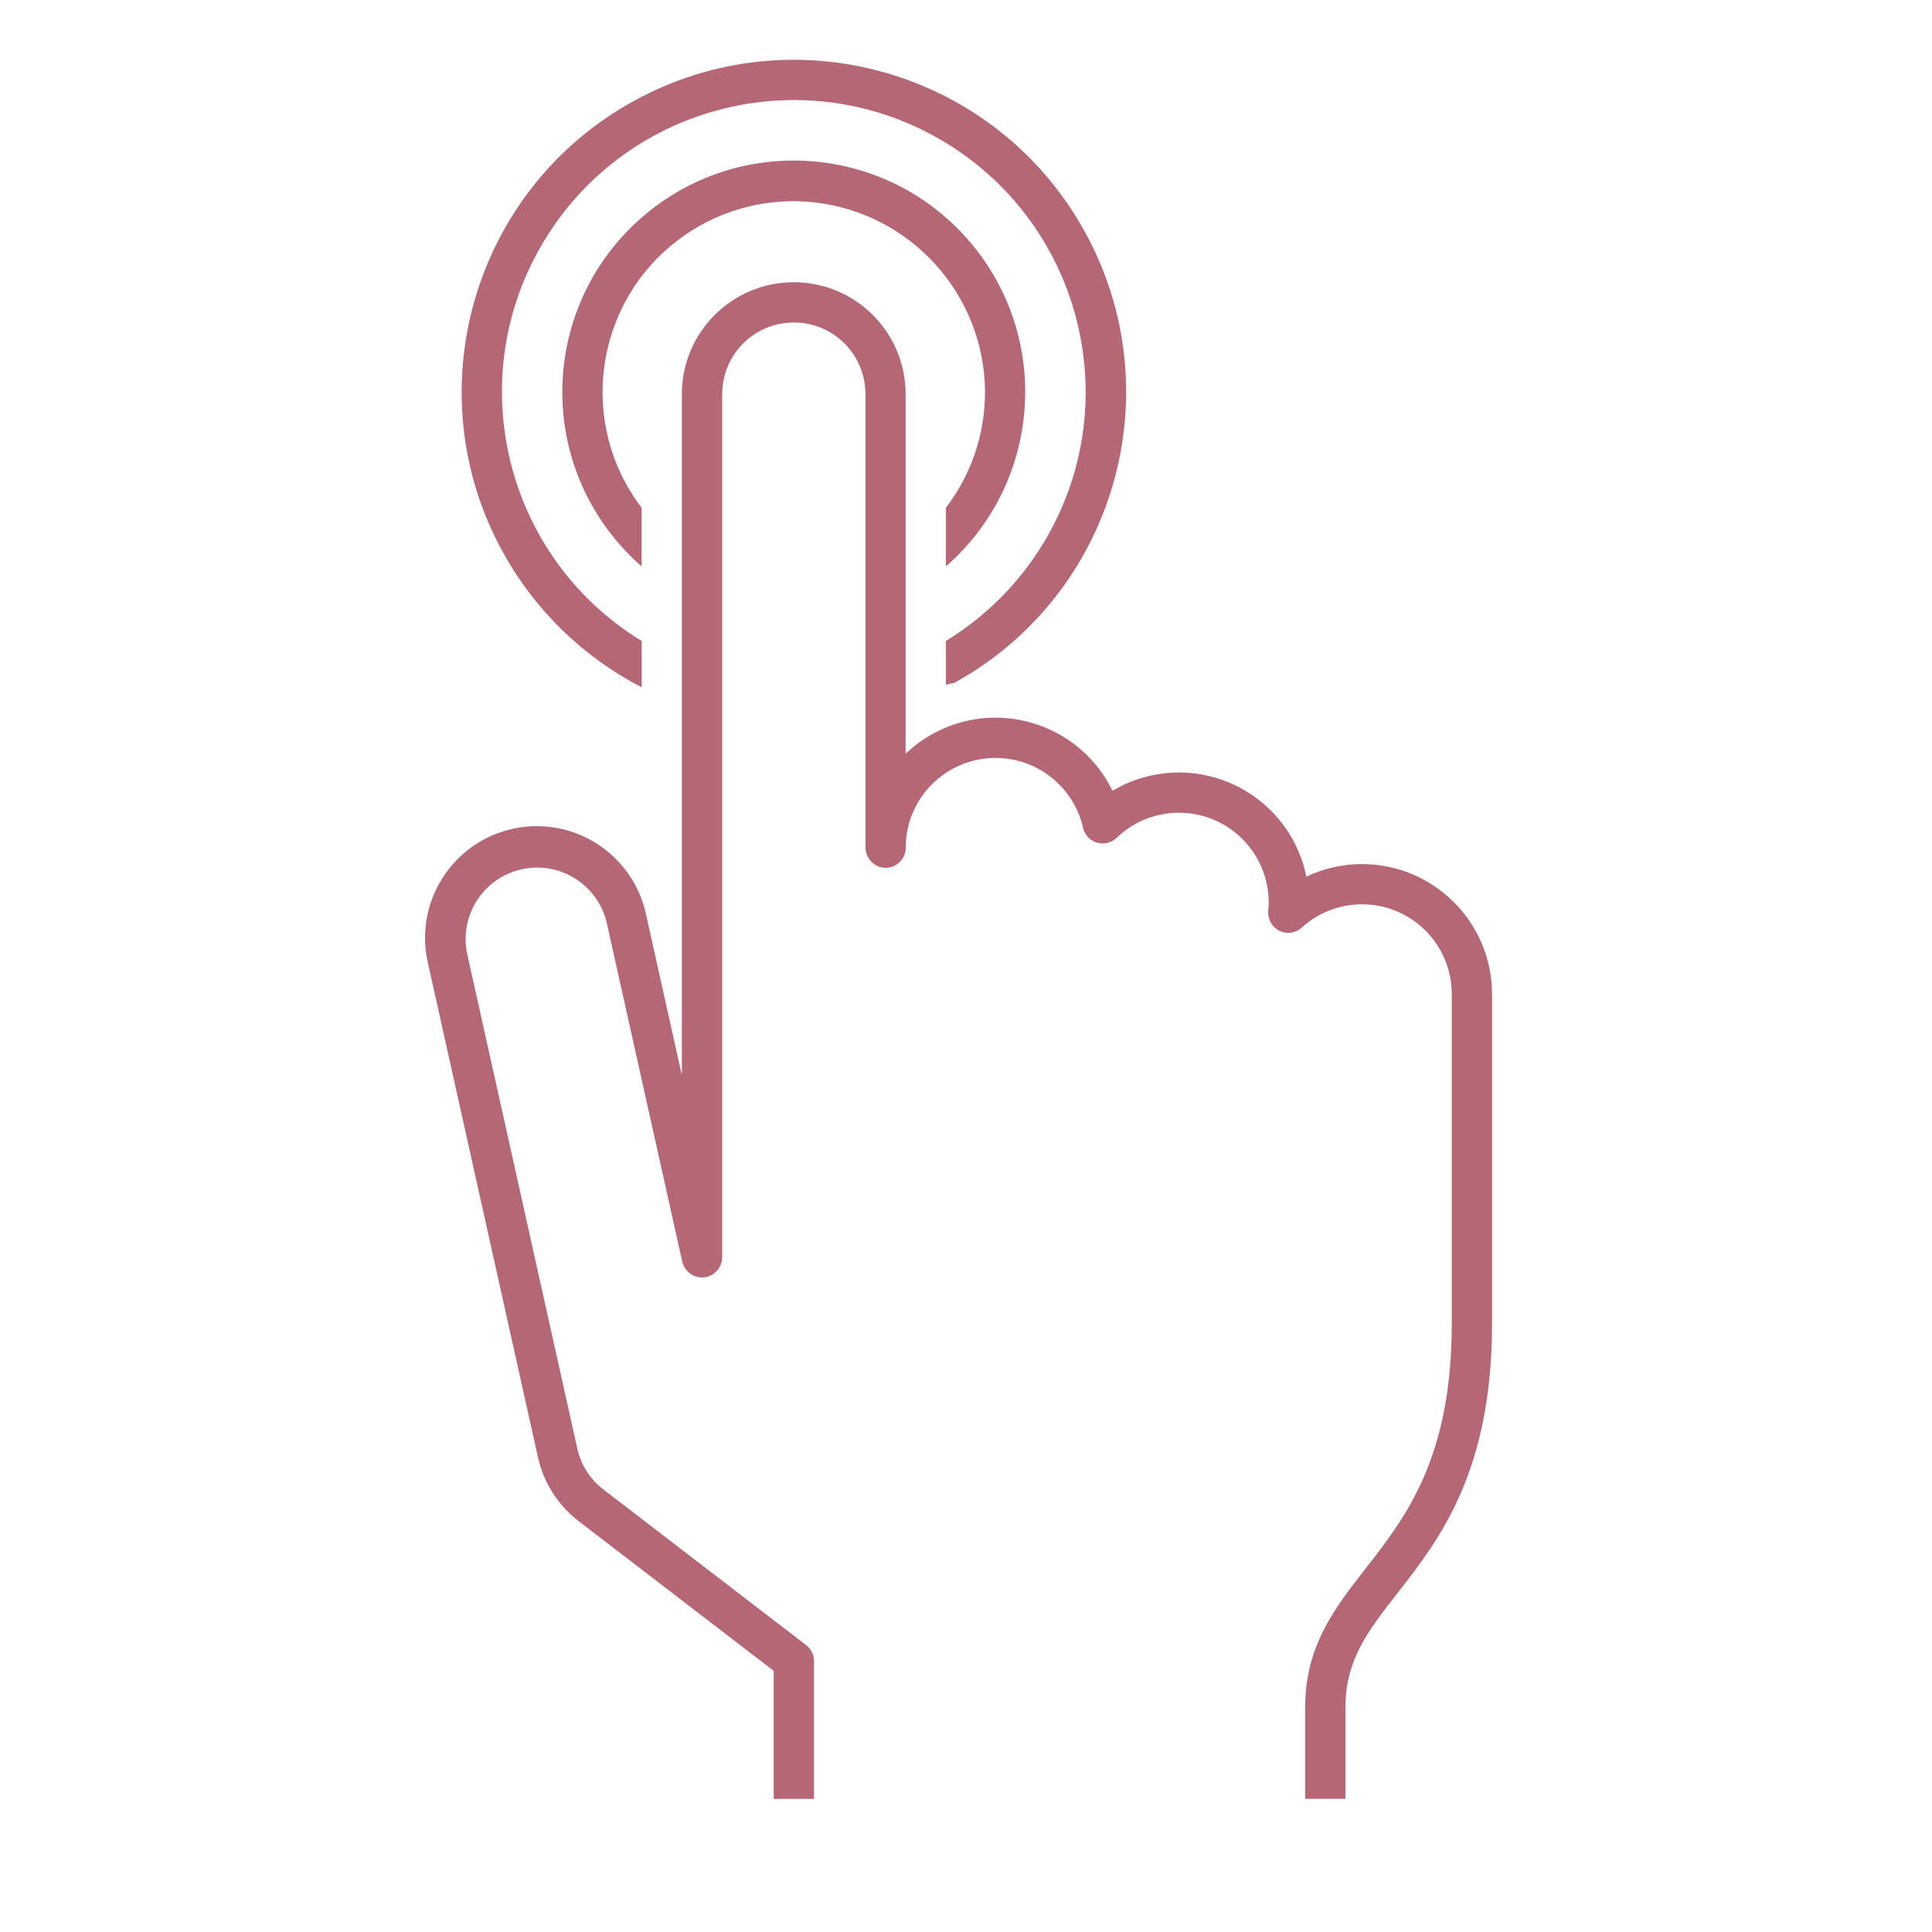
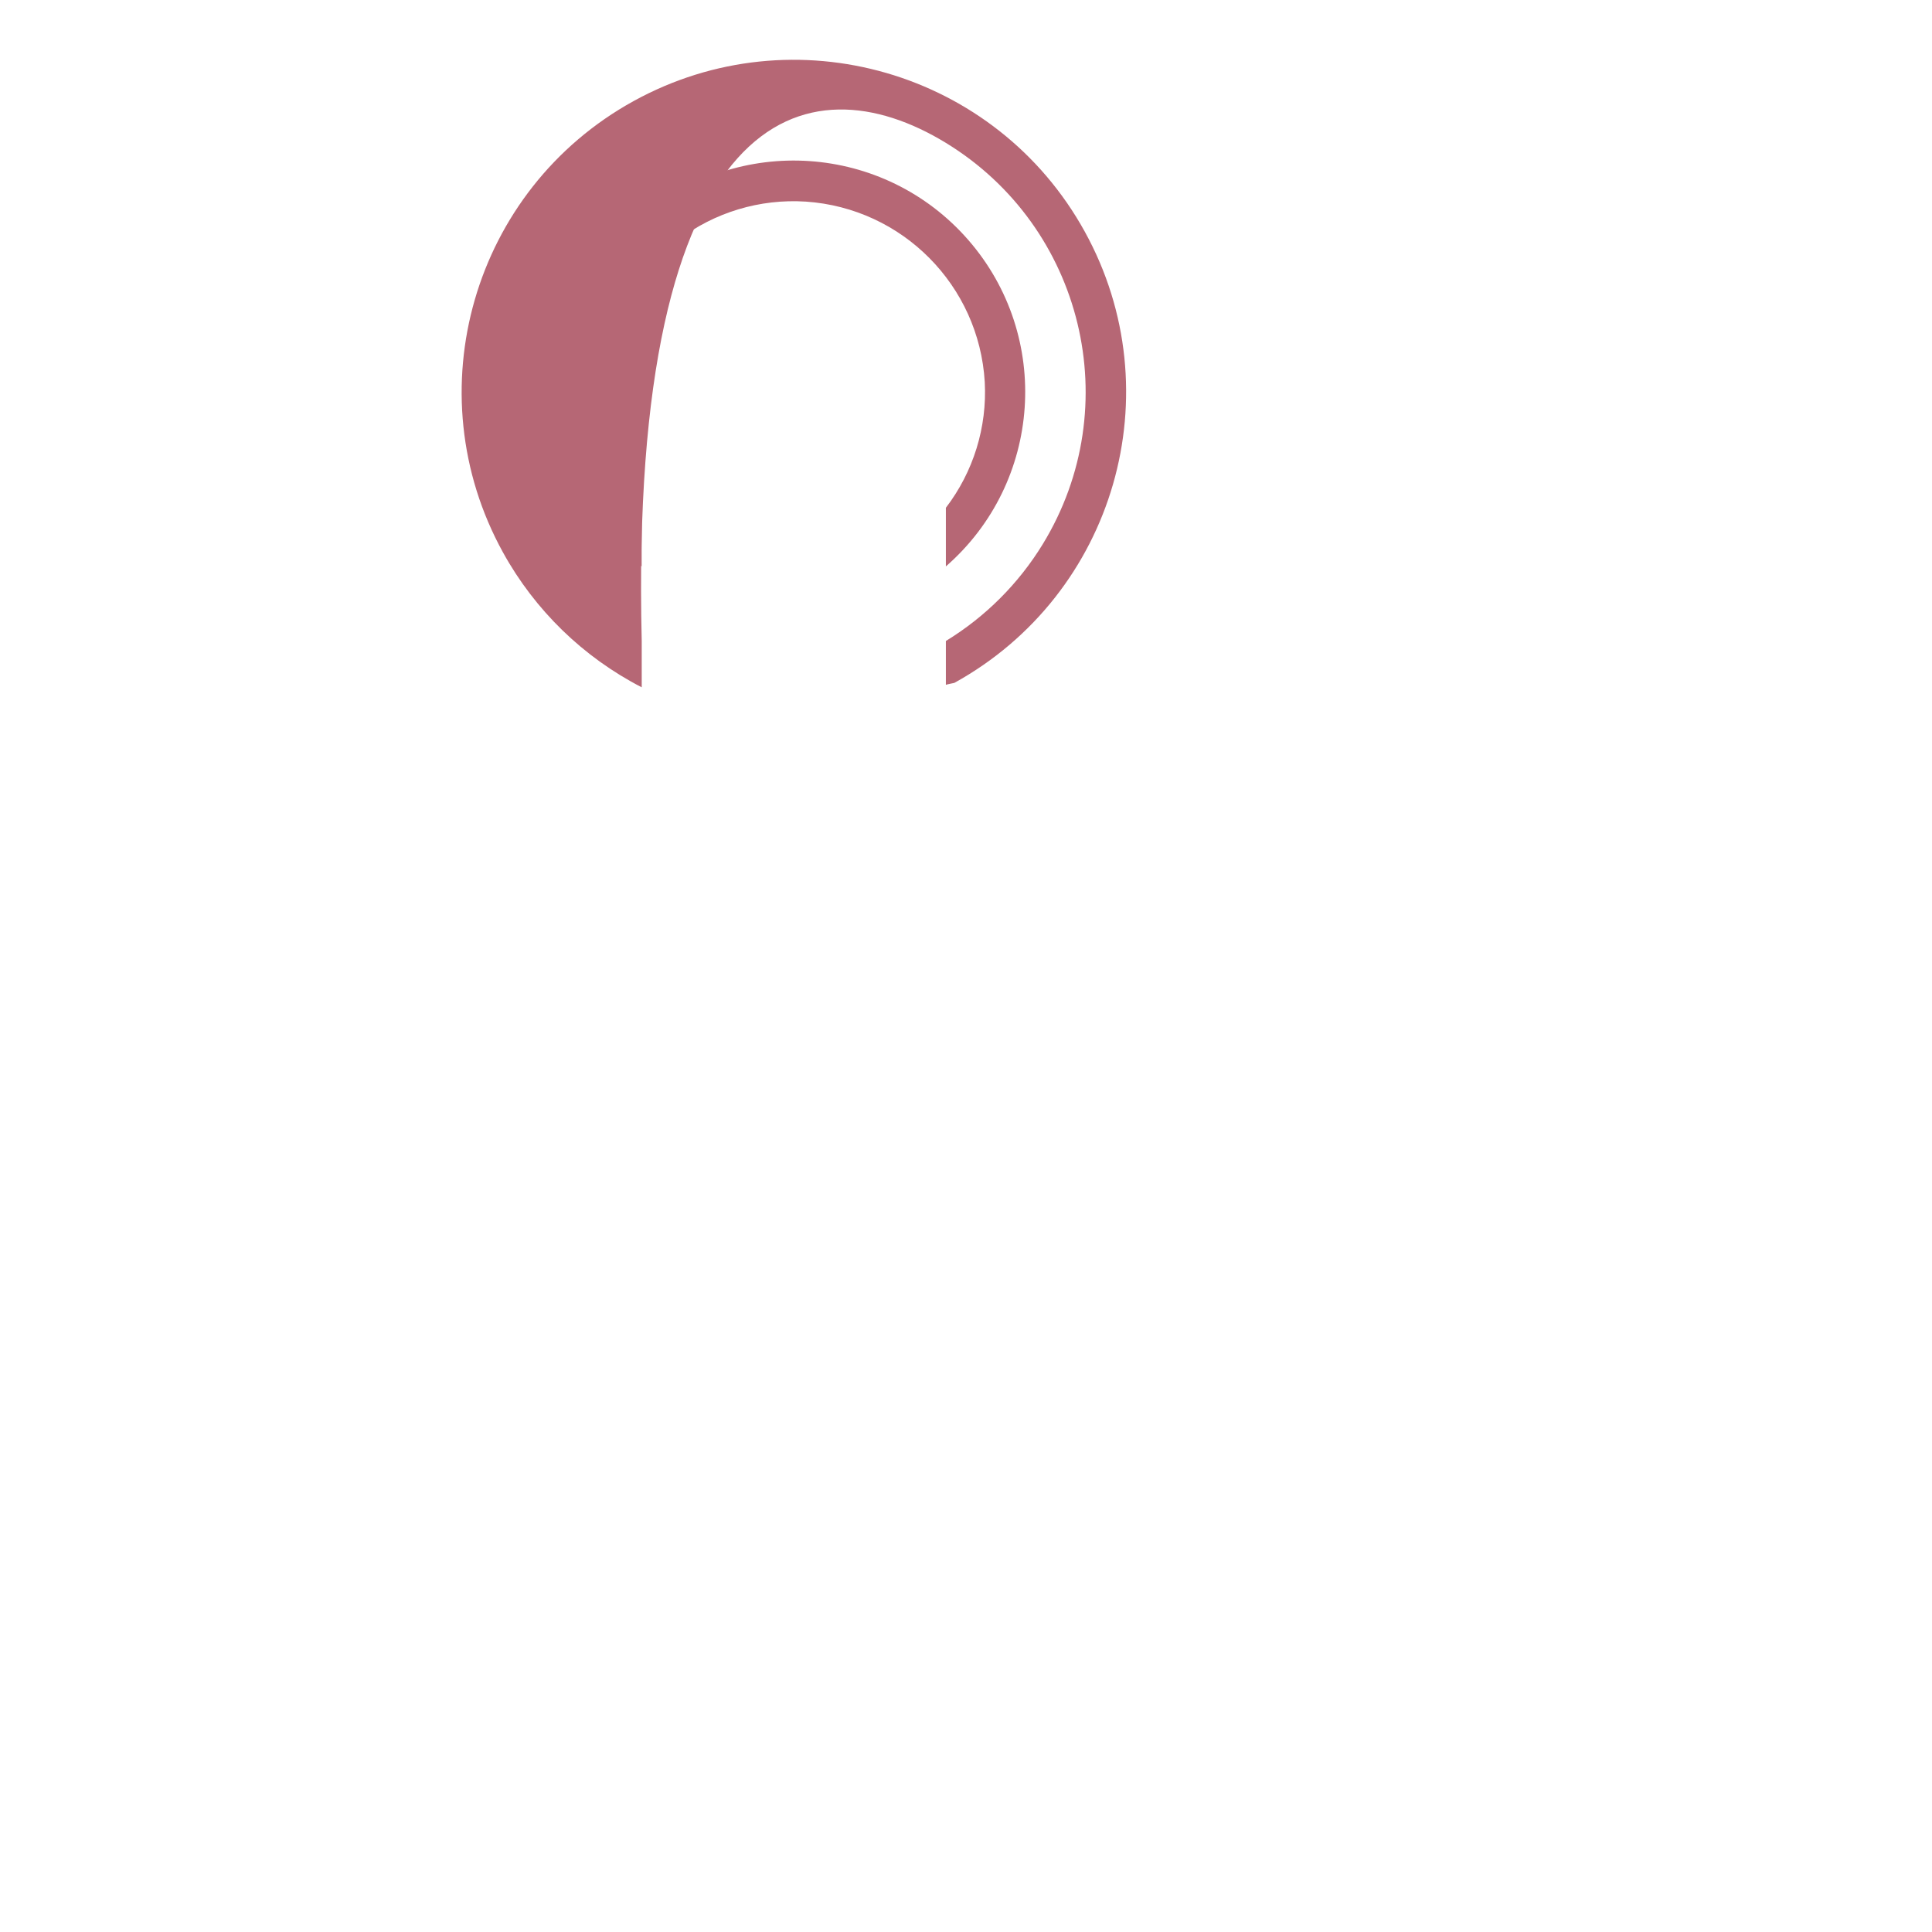
<svg xmlns="http://www.w3.org/2000/svg" width="100%" height="100%" viewBox="0 0 96 96" xml:space="preserve" style="fill-rule:evenodd;clip-rule:evenodd;stroke-linejoin:round;stroke-miterlimit:2;">
  <g>
    <g>
      <path d="M40.043,10.018C44.841,10.342 48.649,14.183 48.932,18.983C49.053,21.229 48.368,23.445 47,25.231L47,28.145C51.787,23.971 52.283,16.706 48.109,11.919C43.934,7.133 36.67,6.636 31.883,10.811C27.096,14.985 26.6,22.25 30.774,27.036C31.118,27.431 31.489,27.801 31.883,28.145L31.883,25.231C28.708,21.065 29.511,15.114 33.677,11.939C35.497,10.552 37.756,9.87 40.039,10.018L40.043,10.018Z" style="fill:rgb(182,103,117);fill-rule:nonzero;" />
-       <path d="M31.887,34.15L31.887,31.85C25.052,27.677 22.895,18.753 27.068,11.918C31.241,5.083 40.165,2.926 47,7.099C53.835,11.273 55.992,20.196 51.819,27.031C50.618,28.997 48.966,30.649 47,31.85L47,34.027C47.136,33.986 47.281,33.967 47.42,33.933C55.402,29.53 58.304,19.49 53.901,11.508C49.499,3.526 39.459,0.624 31.476,5.026C23.494,9.429 20.592,19.469 24.995,27.452C26.576,30.318 28.974,32.65 31.883,34.15L31.887,34.15Z" style="fill:rgb(182,103,117);fill-rule:nonzero;" />
-       <path d="M67.674,42.936C66.719,42.936 65.776,43.148 64.913,43.558C64.201,40.061 60.789,37.803 57.292,38.515C56.582,38.659 55.902,38.922 55.279,39.292C53.714,36.083 49.844,34.75 46.635,36.315C46.034,36.607 45.483,36.991 45,37.453L45,19.583C45,16.513 42.511,14.024 39.441,14.024C36.371,14.024 33.882,16.513 33.882,19.583L33.882,53.344C33.882,53.392 33.874,53.393 33.863,53.344L32.105,45.455C31.471,42.455 28.524,40.538 25.524,41.172C22.525,41.806 20.607,44.753 21.241,47.753C21.249,47.791 21.258,47.83 21.267,47.868L26.731,72.411C27.013,73.682 27.737,74.812 28.773,75.6L38.446,83.025L38.446,89.384L40.446,89.384L40.446,82.535C40.446,82.224 40.301,81.931 40.054,81.742L29.987,74.014C29.327,73.511 28.866,72.79 28.687,71.98L23.222,47.433C22.797,45.518 24.004,43.621 25.919,43.195C27.834,42.77 29.732,43.977 30.157,45.892L33.901,62.692C34.027,63.237 34.571,63.576 35.116,63.449C35.143,63.443 35.17,63.435 35.196,63.427C35.616,63.282 35.894,62.884 35.886,62.44L35.886,19.583C35.886,17.617 37.479,16.024 39.445,16.024C41.411,16.024 43.004,17.617 43.004,19.583L43.004,42.083C42.996,42.569 43.33,42.994 43.804,43.101C44.345,43.212 44.873,42.862 44.984,42.321C44.997,42.255 45.004,42.188 45.004,42.12C45.006,39.656 47.005,37.66 49.47,37.662C51.538,37.663 53.334,39.087 53.809,41.1C53.853,41.318 53.967,41.517 54.132,41.666C54.524,42.005 55.109,41.991 55.484,41.633C57.258,39.923 60.082,39.975 61.792,41.749C62.592,42.579 63.039,43.686 63.041,44.839C63.041,44.96 63.034,45.08 63.021,45.2C62.977,45.548 63.109,45.895 63.375,46.124C63.758,46.439 64.314,46.426 64.681,46.093C66.504,44.437 69.324,44.573 70.98,46.396C71.725,47.216 72.138,48.285 72.138,49.393L72.138,65.757C72.138,72.449 69.862,75.368 67.853,77.942C66.309,79.921 64.853,81.79 64.853,84.842L64.853,89.383L66.853,89.383L66.853,84.846C66.853,82.478 67.99,81.019 69.431,79.173C71.531,76.484 74.139,73.137 74.139,65.757L74.139,49.392C74.133,45.826 71.241,42.937 67.674,42.936Z" style="fill:rgb(182,103,117);fill-rule:nonzero;" />
+       <path d="M31.887,34.15L31.887,31.85C31.241,5.083 40.165,2.926 47,7.099C53.835,11.273 55.992,20.196 51.819,27.031C50.618,28.997 48.966,30.649 47,31.85L47,34.027C47.136,33.986 47.281,33.967 47.42,33.933C55.402,29.53 58.304,19.49 53.901,11.508C49.499,3.526 39.459,0.624 31.476,5.026C23.494,9.429 20.592,19.469 24.995,27.452C26.576,30.318 28.974,32.65 31.883,34.15L31.887,34.15Z" style="fill:rgb(182,103,117);fill-rule:nonzero;" />
    </g>
  </g>
</svg>